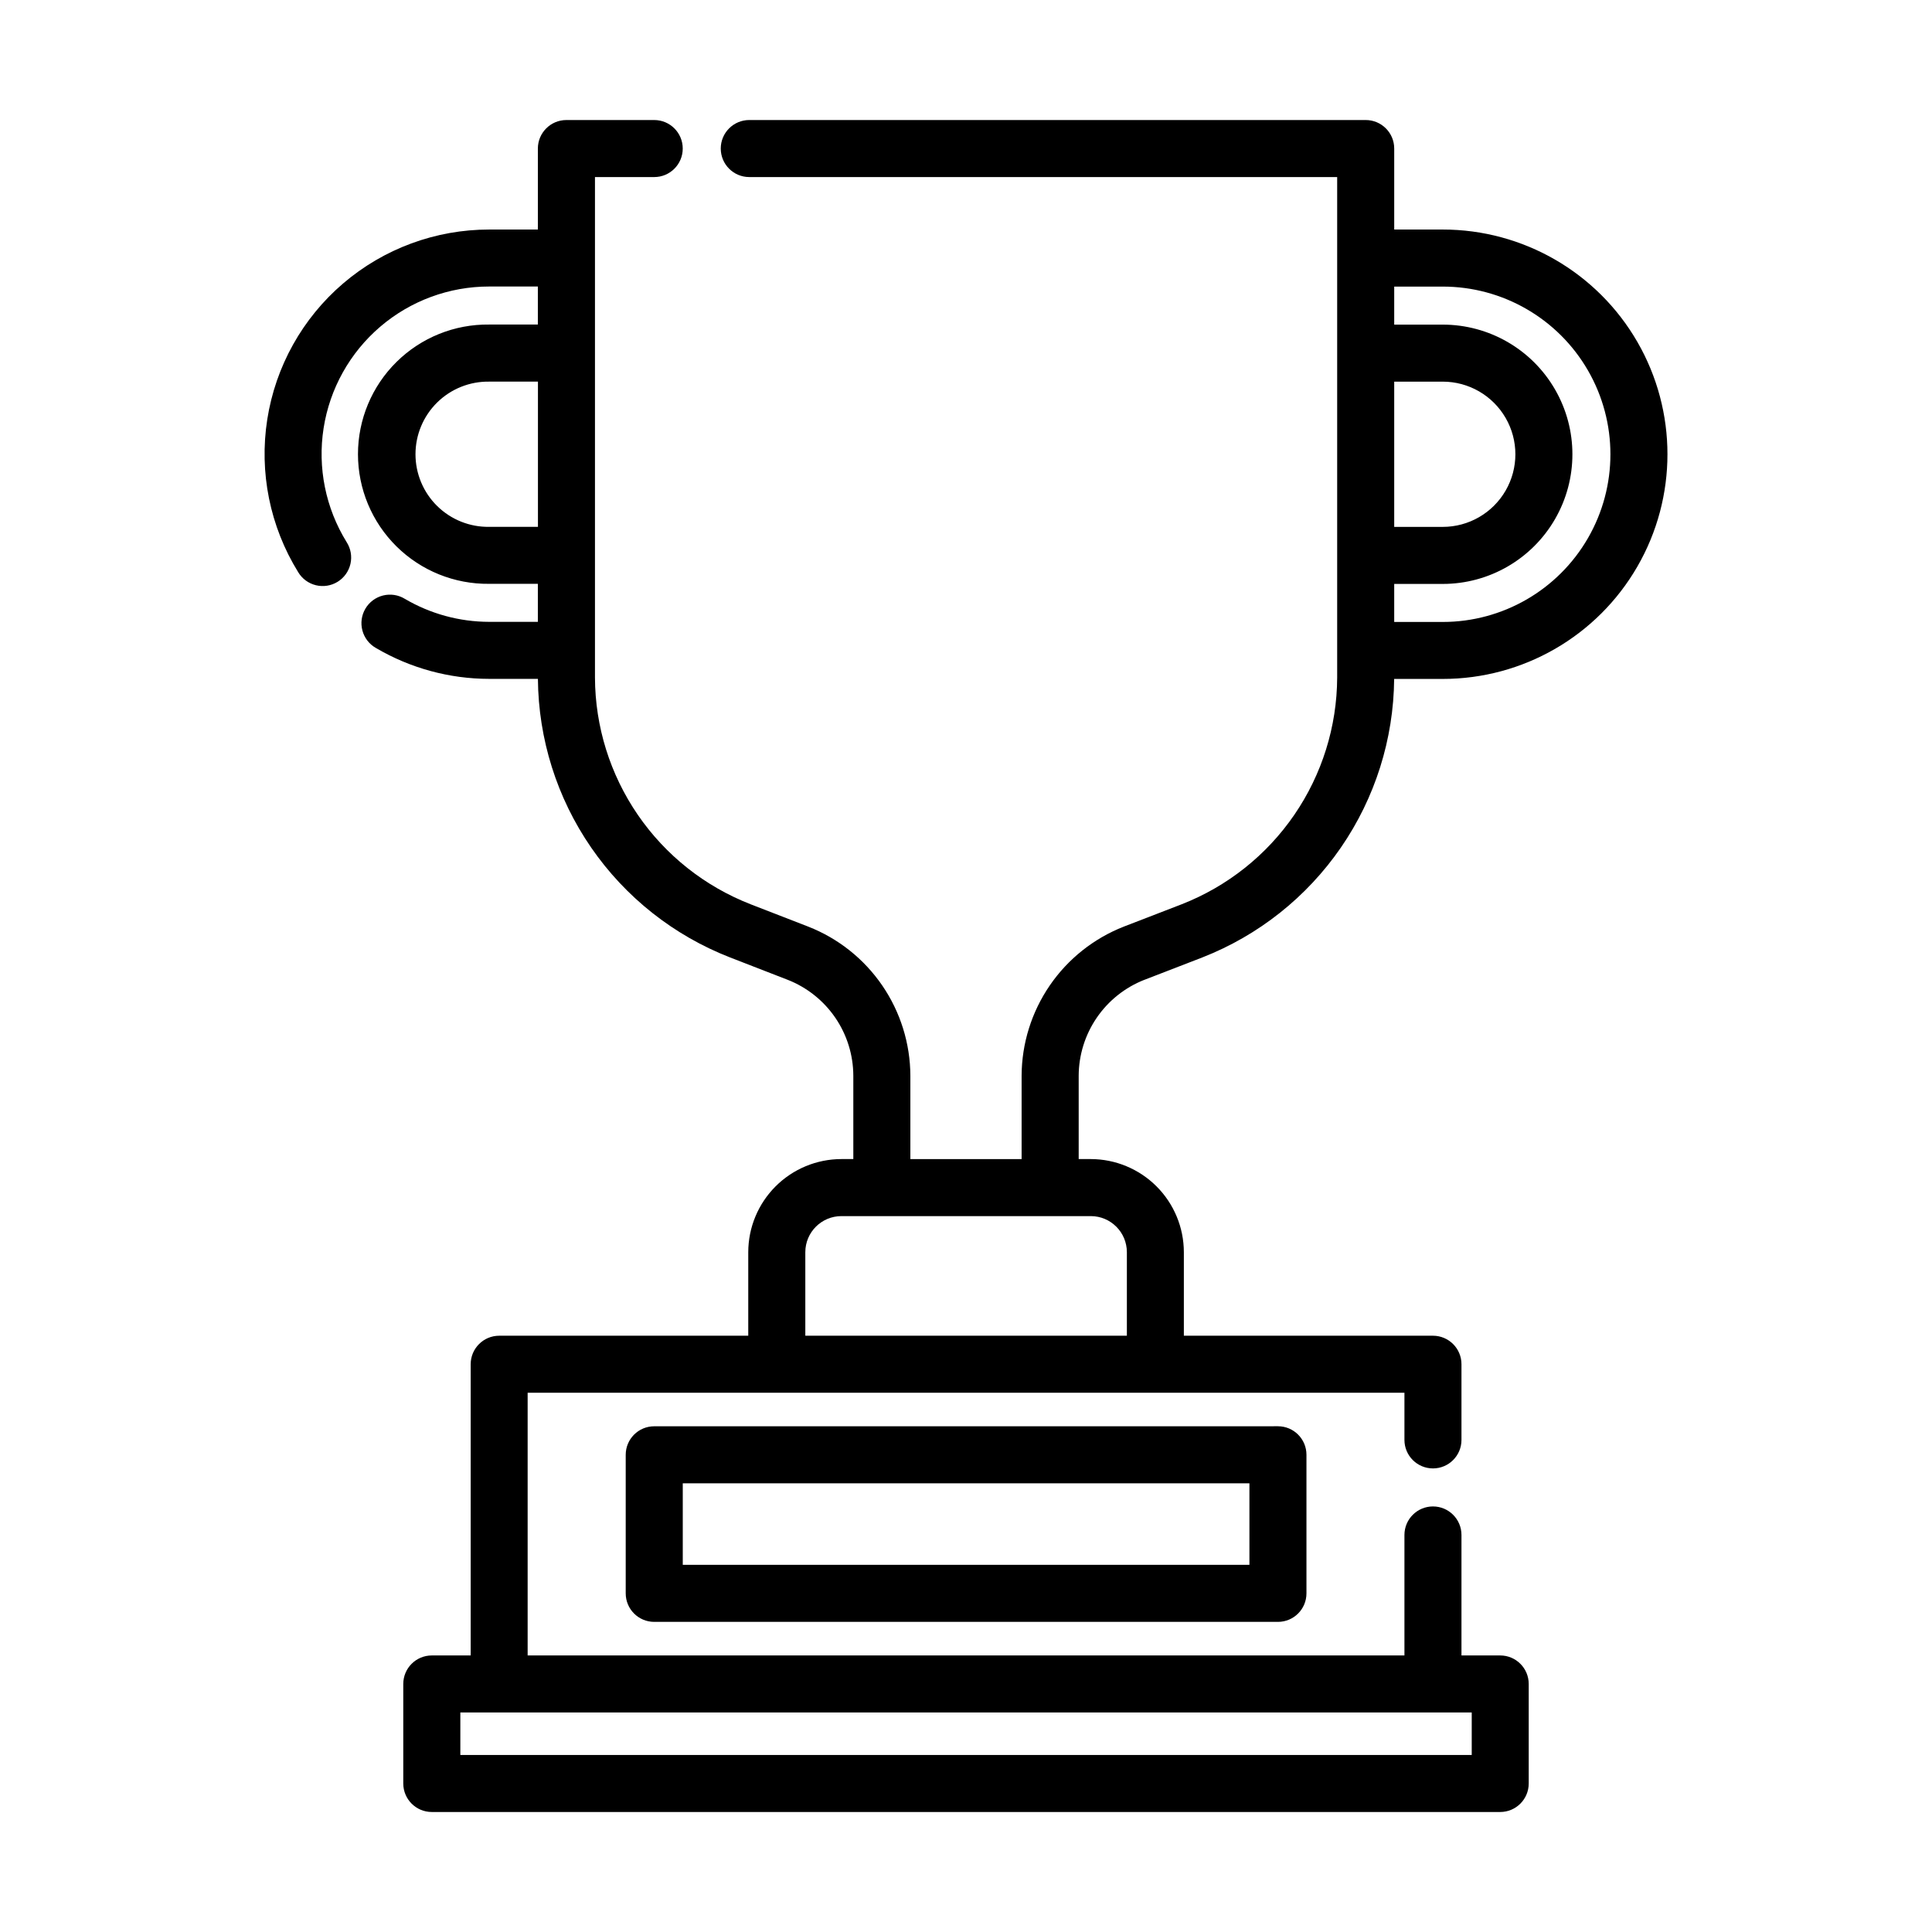
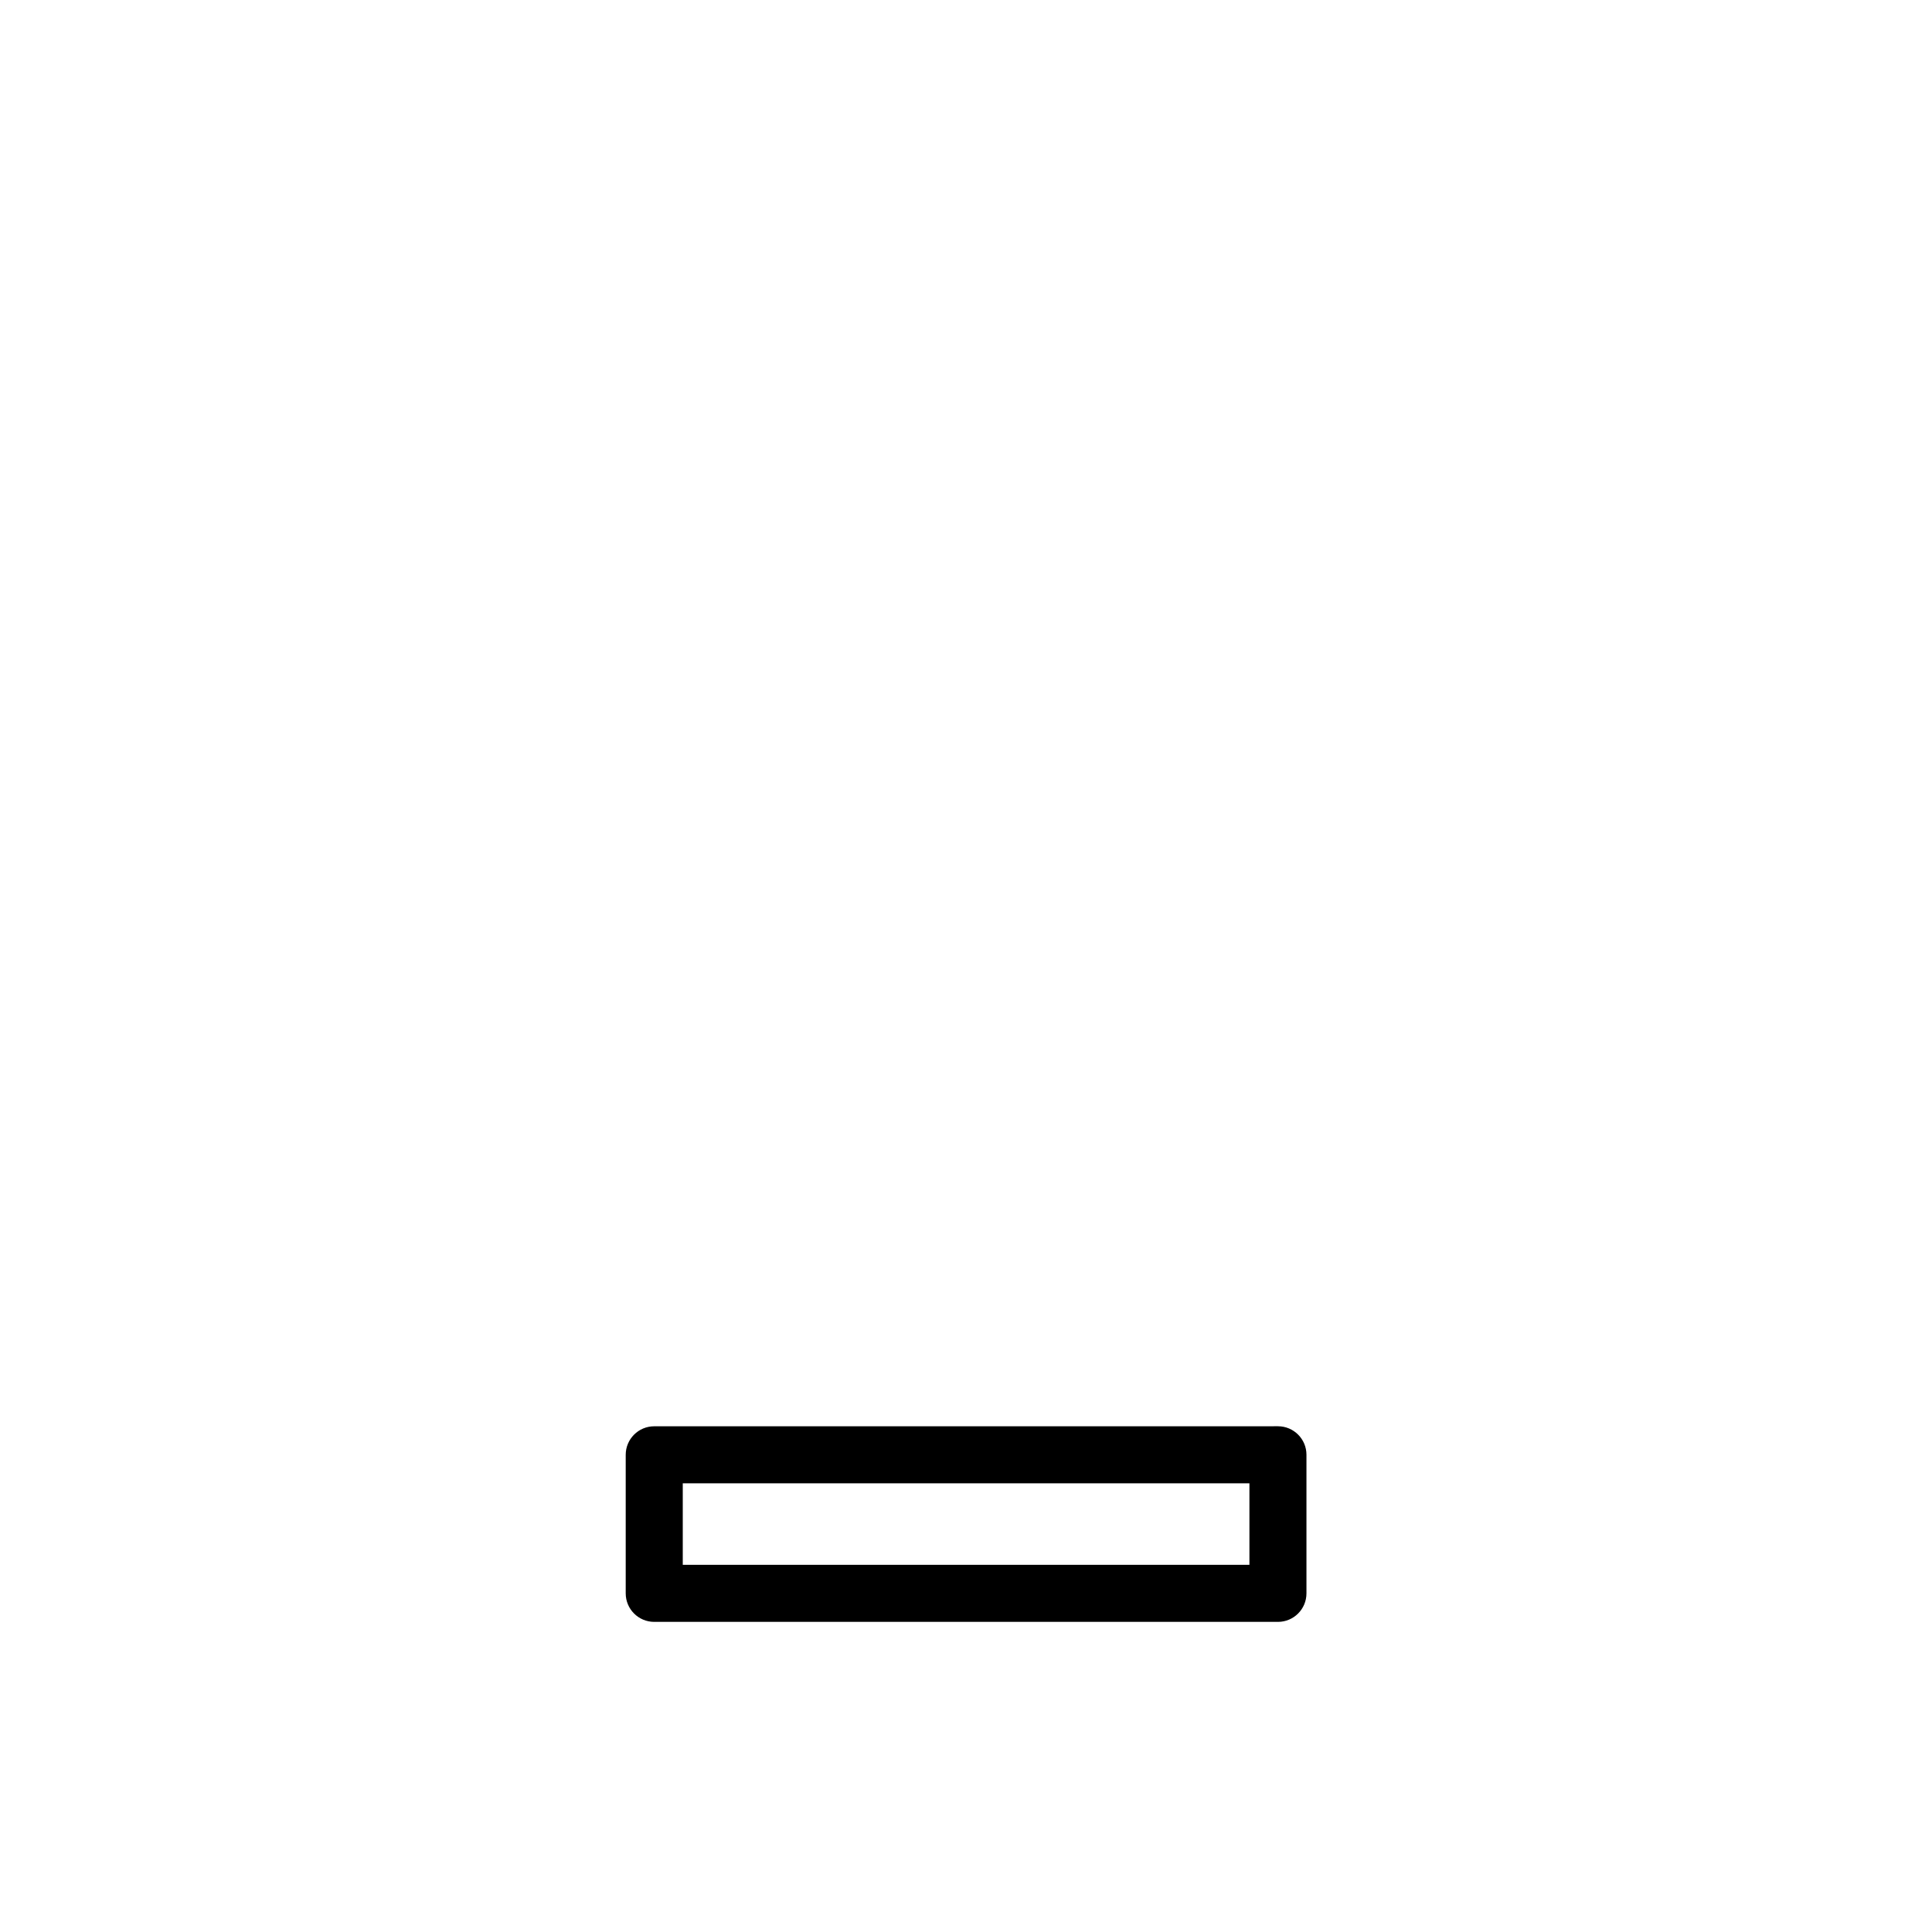
<svg xmlns="http://www.w3.org/2000/svg" fill="#000000" width="800px" height="800px" version="1.1" viewBox="144 144 512 512">
  <g>
-     <path d="m447.29 403.66 15.352-5.934c14.871-5.824 27.656-15.965 36.711-29.117 9.059-13.152 13.973-28.715 14.113-44.684h12.879c21.273 0 40.934-11.348 51.57-29.773 10.637-18.426 10.637-41.125 0-59.551-10.637-18.426-30.297-29.773-51.57-29.773h-12.863v-21.465c0-4.172-3.383-7.555-7.559-7.555h-105.66-0.246-57.453c-4.172 0-7.555 3.383-7.555 7.555 0 4.176 3.383 7.559 7.555 7.559h57.203 0.246 98.352v132.64c-0.055 12.988-4.012 25.656-11.355 36.367-7.34 10.707-17.73 18.965-29.82 23.699l-15.371 5.934c-7.953 3.117-14.789 8.547-19.617 15.59-4.828 7.047-7.43 15.379-7.465 23.918v22.098h-29.48v-22.105c-0.035-8.535-2.633-16.859-7.453-23.902-4.82-7.043-11.645-12.473-19.59-15.59l-15.336-5.949v-0.004c-12.102-4.719-22.504-12.969-29.852-23.68-7.348-10.711-11.305-23.383-11.352-36.375v-132.64h15.703c4.172 0 7.555-3.383 7.555-7.559 0-4.172-3.383-7.555-7.555-7.555h-23.277c-4.172 0-7.559 3.383-7.559 7.555v21.461h-12.898l0.004 0.004c-14.195-0.008-27.926 5.059-38.711 14.285-10.789 9.227-17.918 22.008-20.109 36.035-2.188 14.023 0.711 28.367 8.172 40.445 1.031 1.746 2.723 3.008 4.695 3.492 1.969 0.488 4.055 0.16 5.781-0.906 1.727-1.066 2.953-2.785 3.402-4.762 0.445-1.98 0.078-4.059-1.023-5.766-5.566-9.008-7.731-19.711-6.098-30.176 1.633-10.465 6.953-20.004 15-26.887 8.047-6.887 18.293-10.668 28.883-10.66h12.898v10.078h-12.898c-9.184-0.113-18.031 3.457-24.562 9.914-6.535 6.453-10.211 15.258-10.211 24.441 0 9.188 3.676 17.988 10.211 24.445 6.531 6.453 15.379 10.023 24.562 9.914h12.898v10.078h-12.898v-0.004c-7.867-0.008-15.586-2.117-22.367-6.106-1.73-1.055-3.809-1.367-5.773-0.875s-3.648 1.754-4.672 3.5c-1.027 1.746-1.309 3.828-0.785 5.785 0.523 1.957 1.809 3.621 3.57 4.617 9.102 5.356 19.469 8.184 30.027 8.191h12.914c0.129 15.98 5.043 31.555 14.113 44.711 9.066 13.156 21.875 23.289 36.762 29.094l15.324 5.949c5.109 2.008 9.496 5.5 12.598 10.027 3.102 4.527 4.769 9.883 4.789 15.371v22.105h-3.16 0.004c-6.547 0.008-12.82 2.609-17.449 7.238s-7.231 10.906-7.238 17.449v22.129h-66c-4.172 0-7.559 3.383-7.559 7.555v77.176h-10.305c-4.176 0-7.559 3.383-7.559 7.555v26.371c0 4.172 3.383 7.559 7.559 7.559h283.14c4.172 0 7.555-3.387 7.555-7.559v-26.371c0-4.172-3.383-7.555-7.555-7.555h-10.266v-31.934c0-4.172-3.383-7.555-7.555-7.555-4.176 0-7.559 3.383-7.559 7.555v31.93l-232.36 0.004v-69.617h232.36v12.496c0 4.172 3.383 7.555 7.559 7.555 4.172 0 7.555-3.383 7.555-7.555v-20.055c0-4.172-3.383-7.555-7.555-7.555h-66.016v-22.129c-0.008-6.543-2.609-12.82-7.238-17.449s-10.902-7.231-17.449-7.238h-3.184v-22.098c0.023-5.492 1.699-10.852 4.805-15.383s7.504-8.023 12.617-10.027zm66.191-158.52h12.863c6.875 0 13.227 3.668 16.668 9.625 3.438 5.953 3.438 13.289 0 19.242-3.441 5.957-9.793 9.625-16.668 9.625h-12.863zm12.863-25.191c15.875 0 30.543 8.473 38.48 22.219 7.938 13.75 7.938 30.688 0 44.438s-22.605 22.219-38.48 22.219h-12.863v-10.078h12.863c12.273 0 23.617-6.547 29.754-17.18 6.141-10.629 6.141-23.727 0-34.359-6.137-10.633-17.48-17.18-29.754-17.18h-12.863v-10.078zm-252.68 63.672c-5.156 0.086-10.129-1.906-13.809-5.523-3.676-3.617-5.746-8.559-5.746-13.719 0-5.156 2.07-10.102 5.746-13.719 3.68-3.617 8.652-5.606 13.809-5.523h12.898v38.484zm260.36 325.46h-268.03v-11.254h268.03zm-91.391-133.23v22.129h-85.215v-22.129c0-5.285 4.285-9.57 9.574-9.57h66.074c5.285 0 9.566 4.285 9.566 9.57z" />
    <path d="m317.38 521.98c-4.176 0-7.559 3.383-7.559 7.559v36.715c0 4.176 3.383 7.559 7.559 7.559h165.29c4.172 0 7.555-3.383 7.555-7.559v-36.727c0-4.172-3.383-7.555-7.555-7.555zm157.73 36.719h-150.17v-21.613h150.17z" />
  </g>
</svg>